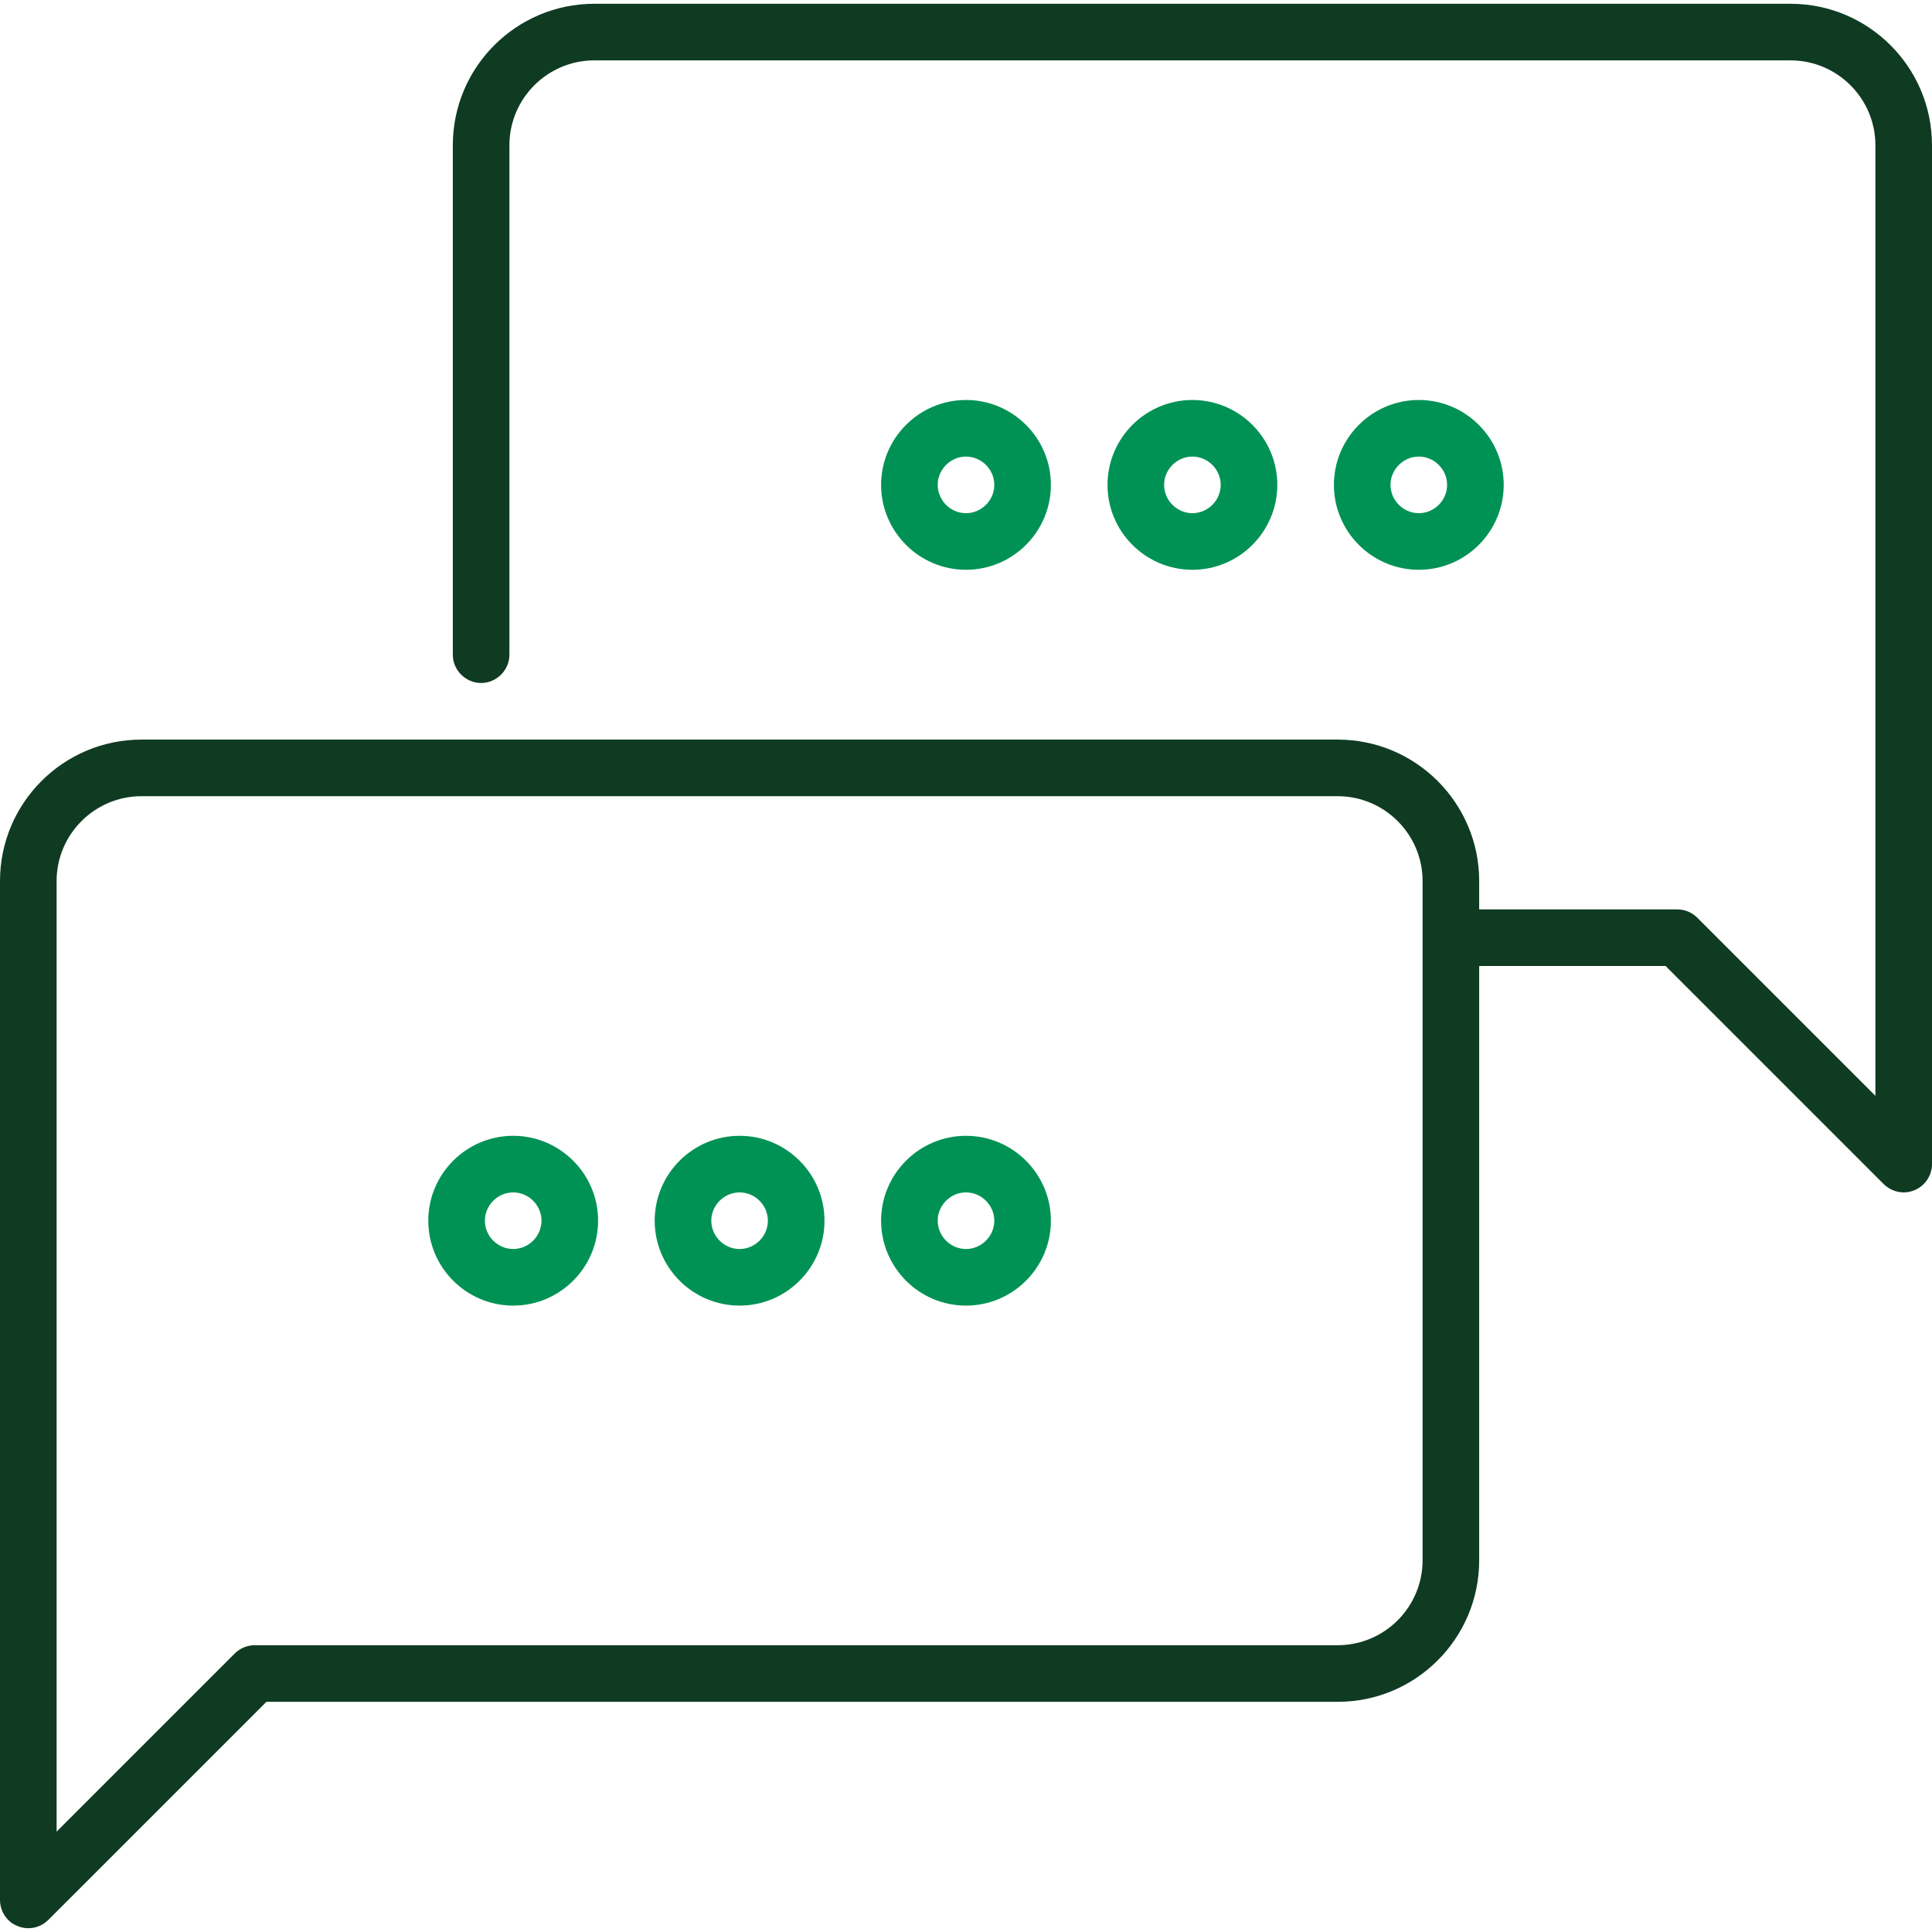
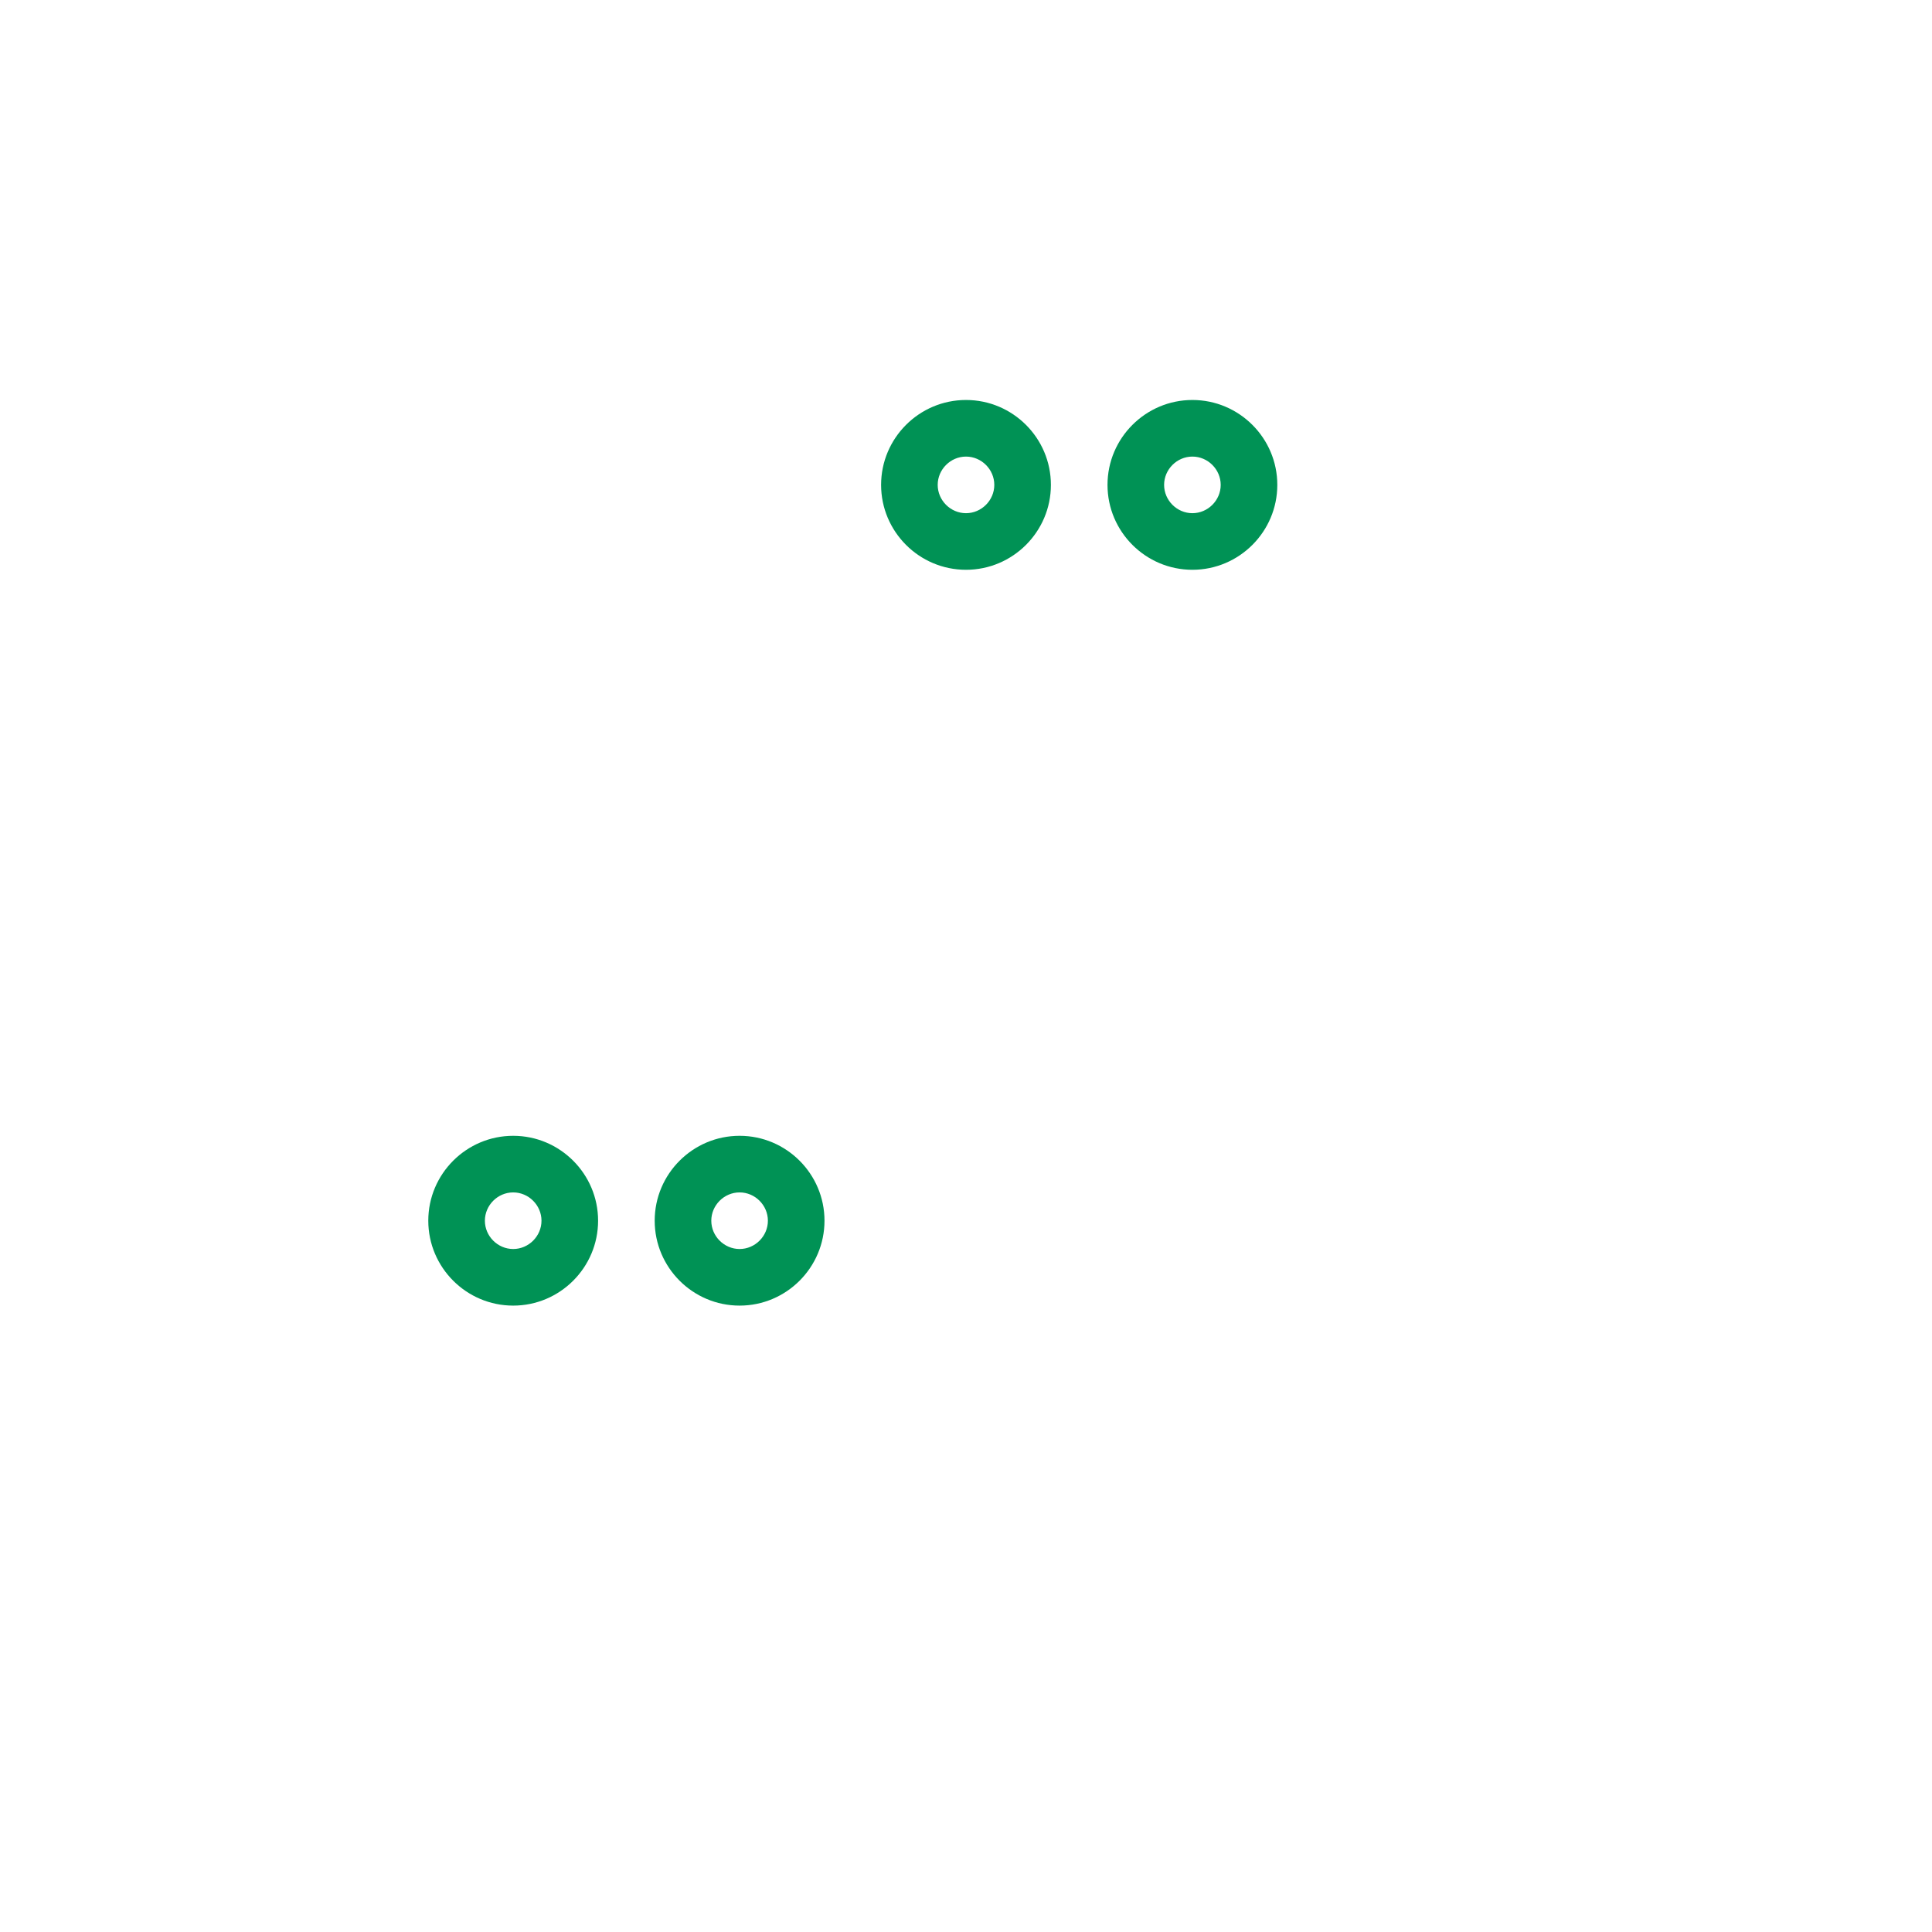
<svg xmlns="http://www.w3.org/2000/svg" version="1.1" id="Capa_1" x="0px" y="0px" viewBox="0 0 512 512" style="enable-background:new 0 0 512 512;" xml:space="preserve">
  <style type="text/css">
	.st0{fill:#009255;}
	.st1{fill:#0F3B22;}
</style>
-   <path class="st0" d="M376,151c12.4,0,22.5-10.1,22.5-22.5S388.4,106,376,106s-22.5,10.1-22.5,22.5S363.6,151,376,151z M376,121  c4.1,0,7.5,3.4,7.5,7.5s-3.4,7.5-7.5,7.5s-7.5-3.4-7.5-7.5S371.9,121,376,121z" />
  <path class="st0" d="M338.5,128.5c0-12.4-10.1-22.5-22.5-22.5s-22.5,10.1-22.5,22.5S303.6,151,316,151S338.5,140.9,338.5,128.5z   M308.5,128.5c0-4.1,3.4-7.5,7.5-7.5s7.5,3.4,7.5,7.5s-3.4,7.5-7.5,7.5S308.5,132.6,308.5,128.5z" />
  <path class="st0" d="M278.5,128.5c0-12.4-10.1-22.5-22.5-22.5s-22.5,10.1-22.5,22.5S243.6,151,256,151  C268.4,151,278.5,140.9,278.5,128.5z M248.5,128.5c0-4.1,3.4-7.5,7.5-7.5c4.1,0,7.5,3.4,7.5,7.5s-3.4,7.5-7.5,7.5  S248.5,132.6,248.5,128.5z" />
-   <path class="st1" d="M474.5,1h-317C136.8,1,120,17.8,120,38.5v135c0,4.1,3.4,7.5,7.5,7.5s7.5-3.4,7.5-7.5v-135  c0-12.4,10.1-22.5,22.5-22.5h317c12.4,0,22.5,10.1,22.5,22.5v251.9l-47.2-47.2c-1.4-1.4-3.3-2.2-5.3-2.2H392v-7.5  c0-20.7-16.8-37.5-37.5-37.5h-317C16.8,196,0,212.8,0,233.5v270c0,3,1.8,5.8,4.6,6.9c0.9,0.4,1.9,0.6,2.9,0.6c2,0,3.9-0.8,5.3-2.2  L70.6,451h283.9c20.7,0,37.5-16.8,37.5-37.5V256h49.4l57.8,57.8c1.4,1.4,3.4,2.2,5.3,2.2c1,0,1.9-0.2,2.9-0.6  c2.8-1.2,4.6-3.9,4.6-6.9v-270C512,17.8,495.2,1,474.5,1L474.5,1z M377,413.5c0,12.4-10.1,22.5-22.5,22.5h-287c-2,0-3.9,0.8-5.3,2.2  L15,485.4V233.5c0-12.4,10.1-22.5,22.5-22.5h317c12.4,0,22.5,10.1,22.5,22.5V413.5z" />
  <path class="st0" d="M136,301c-12.4,0-22.5,10.1-22.5,22.5S123.6,346,136,346s22.5-10.1,22.5-22.5S148.4,301,136,301z M136,331  c-4.1,0-7.5-3.4-7.5-7.5s3.4-7.5,7.5-7.5s7.5,3.4,7.5,7.5S140.1,331,136,331z" />
  <path class="st0" d="M196,301c-12.4,0-22.5,10.1-22.5,22.5S183.6,346,196,346s22.5-10.1,22.5-22.5S208.4,301,196,301z M196,331  c-4.1,0-7.5-3.4-7.5-7.5s3.4-7.5,7.5-7.5s7.5,3.4,7.5,7.5S200.1,331,196,331z" />
-   <path class="st0" d="M256,301c-12.4,0-22.5,10.1-22.5,22.5S243.6,346,256,346c12.4,0,22.5-10.1,22.5-22.5S268.4,301,256,301z   M256,331c-4.1,0-7.5-3.4-7.5-7.5s3.4-7.5,7.5-7.5c4.1,0,7.5,3.4,7.5,7.5S260.1,331,256,331z" />
</svg>